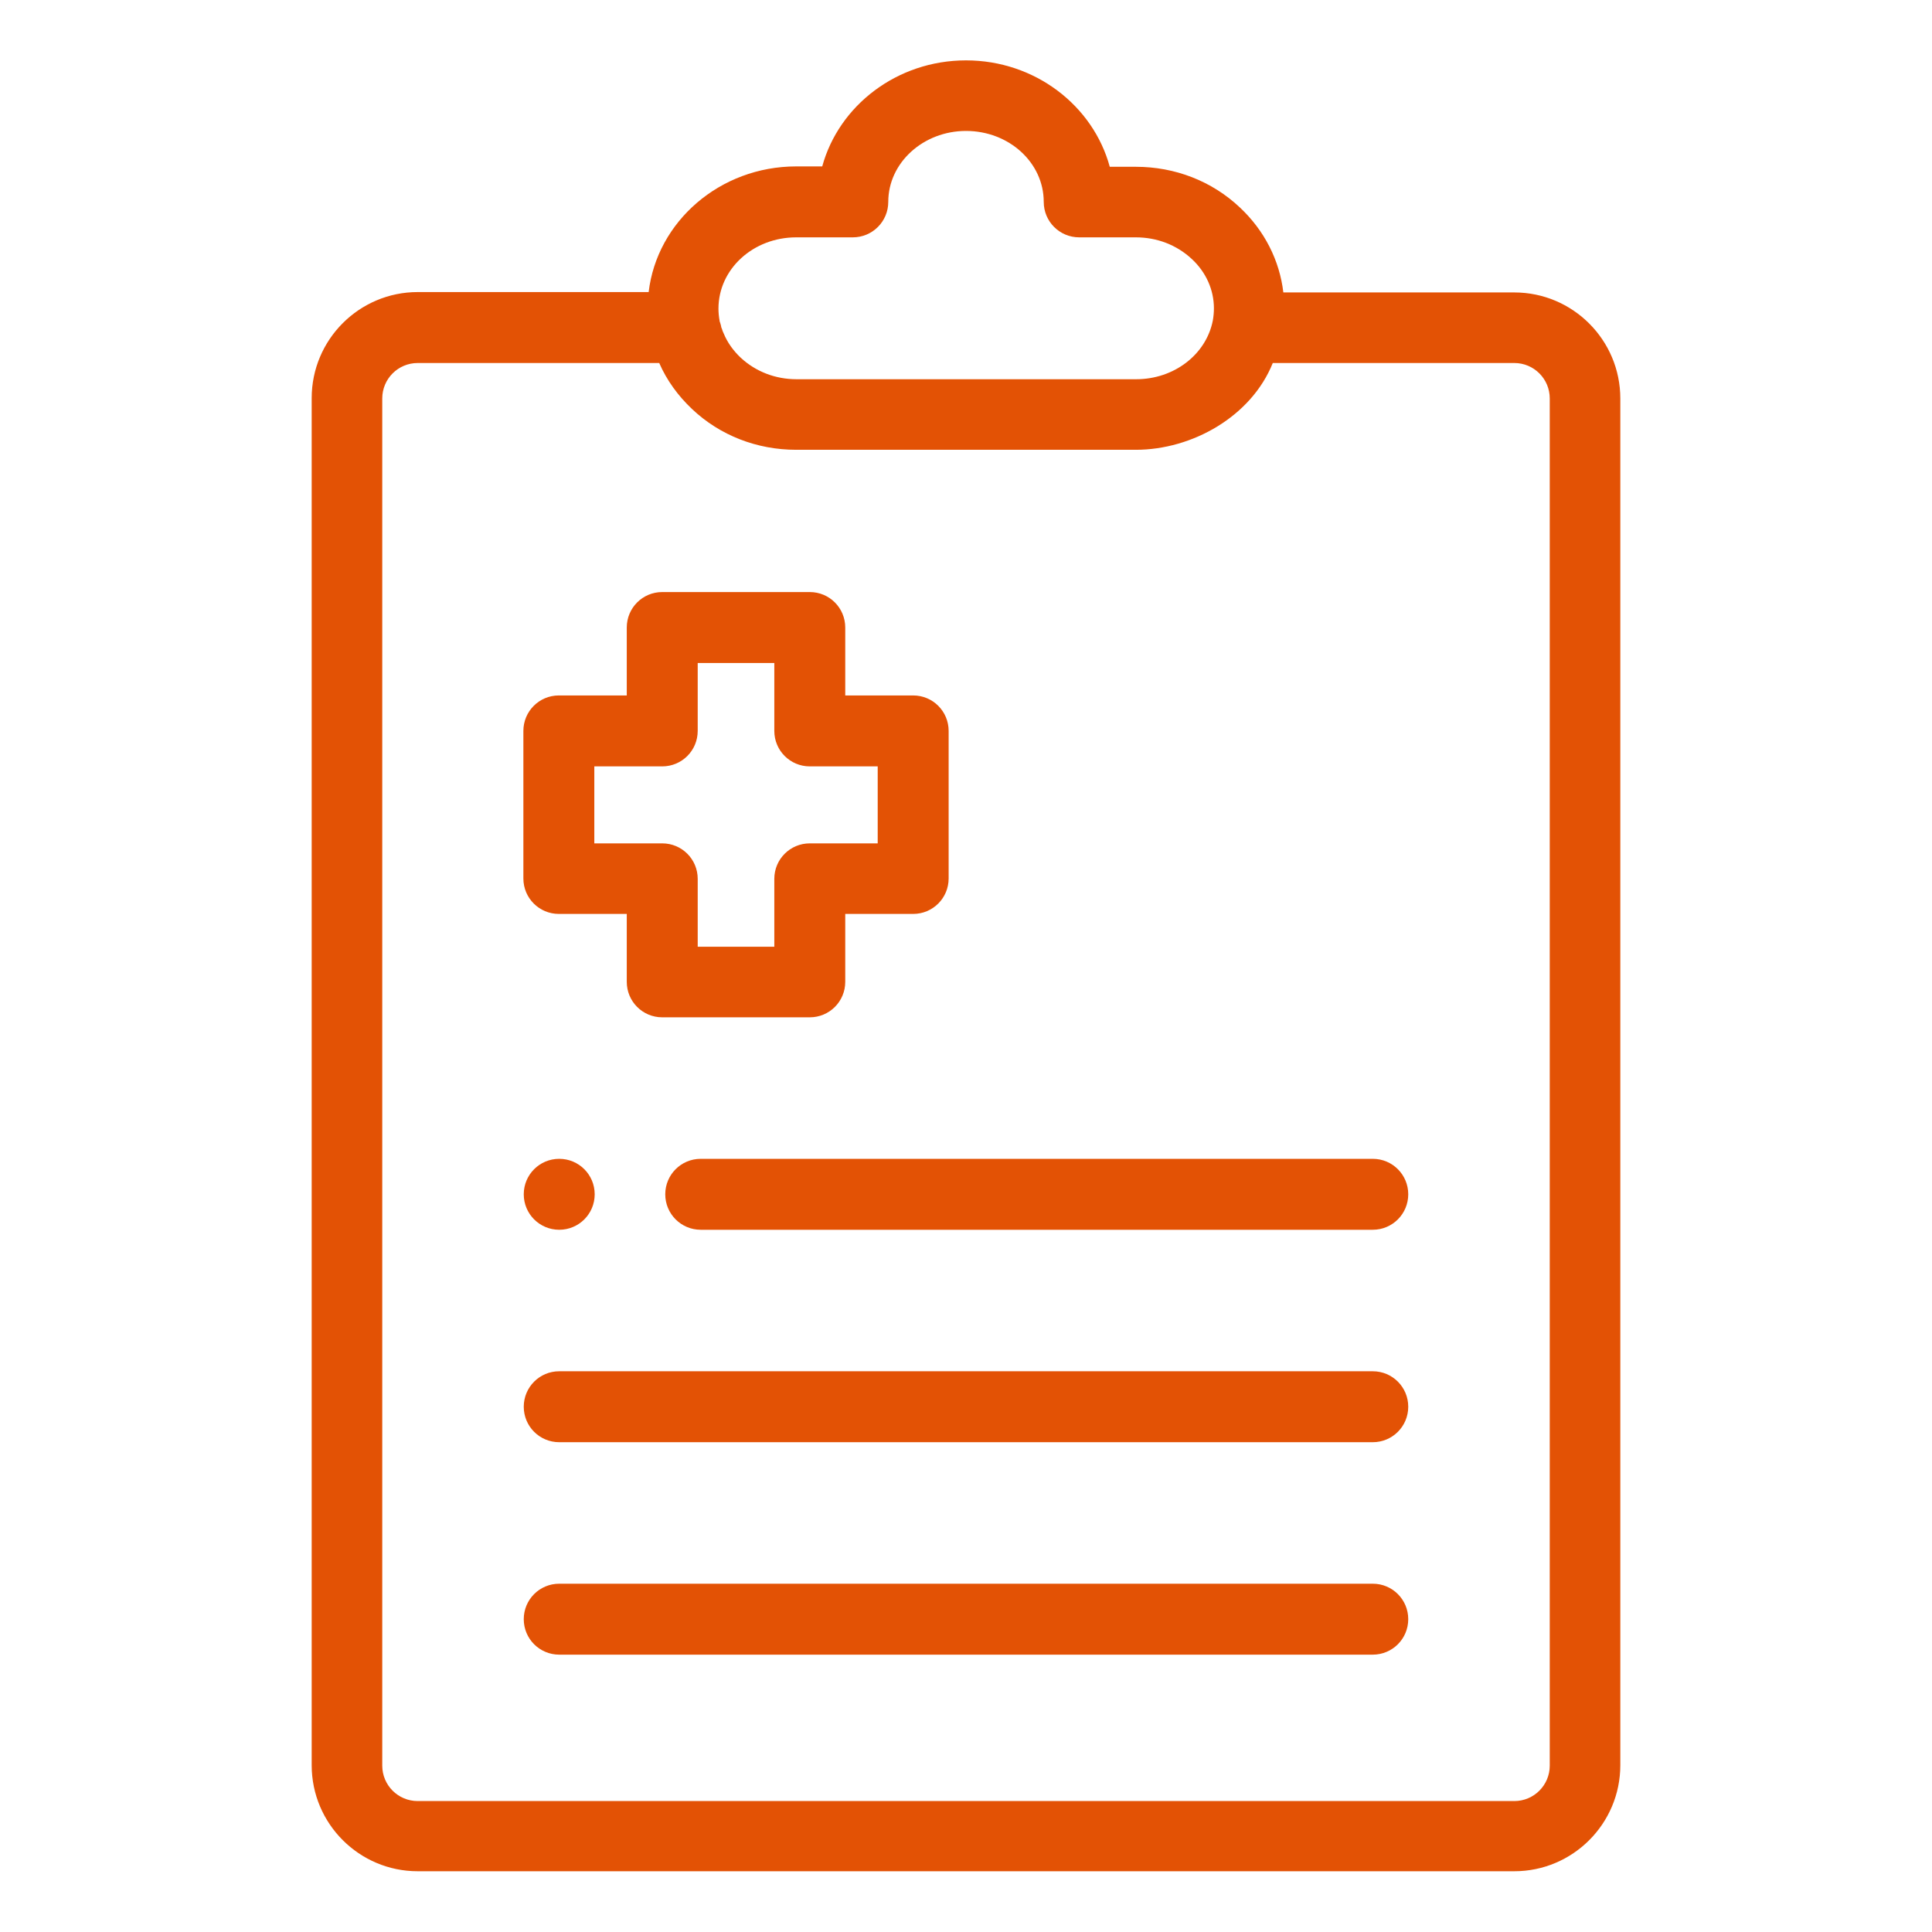
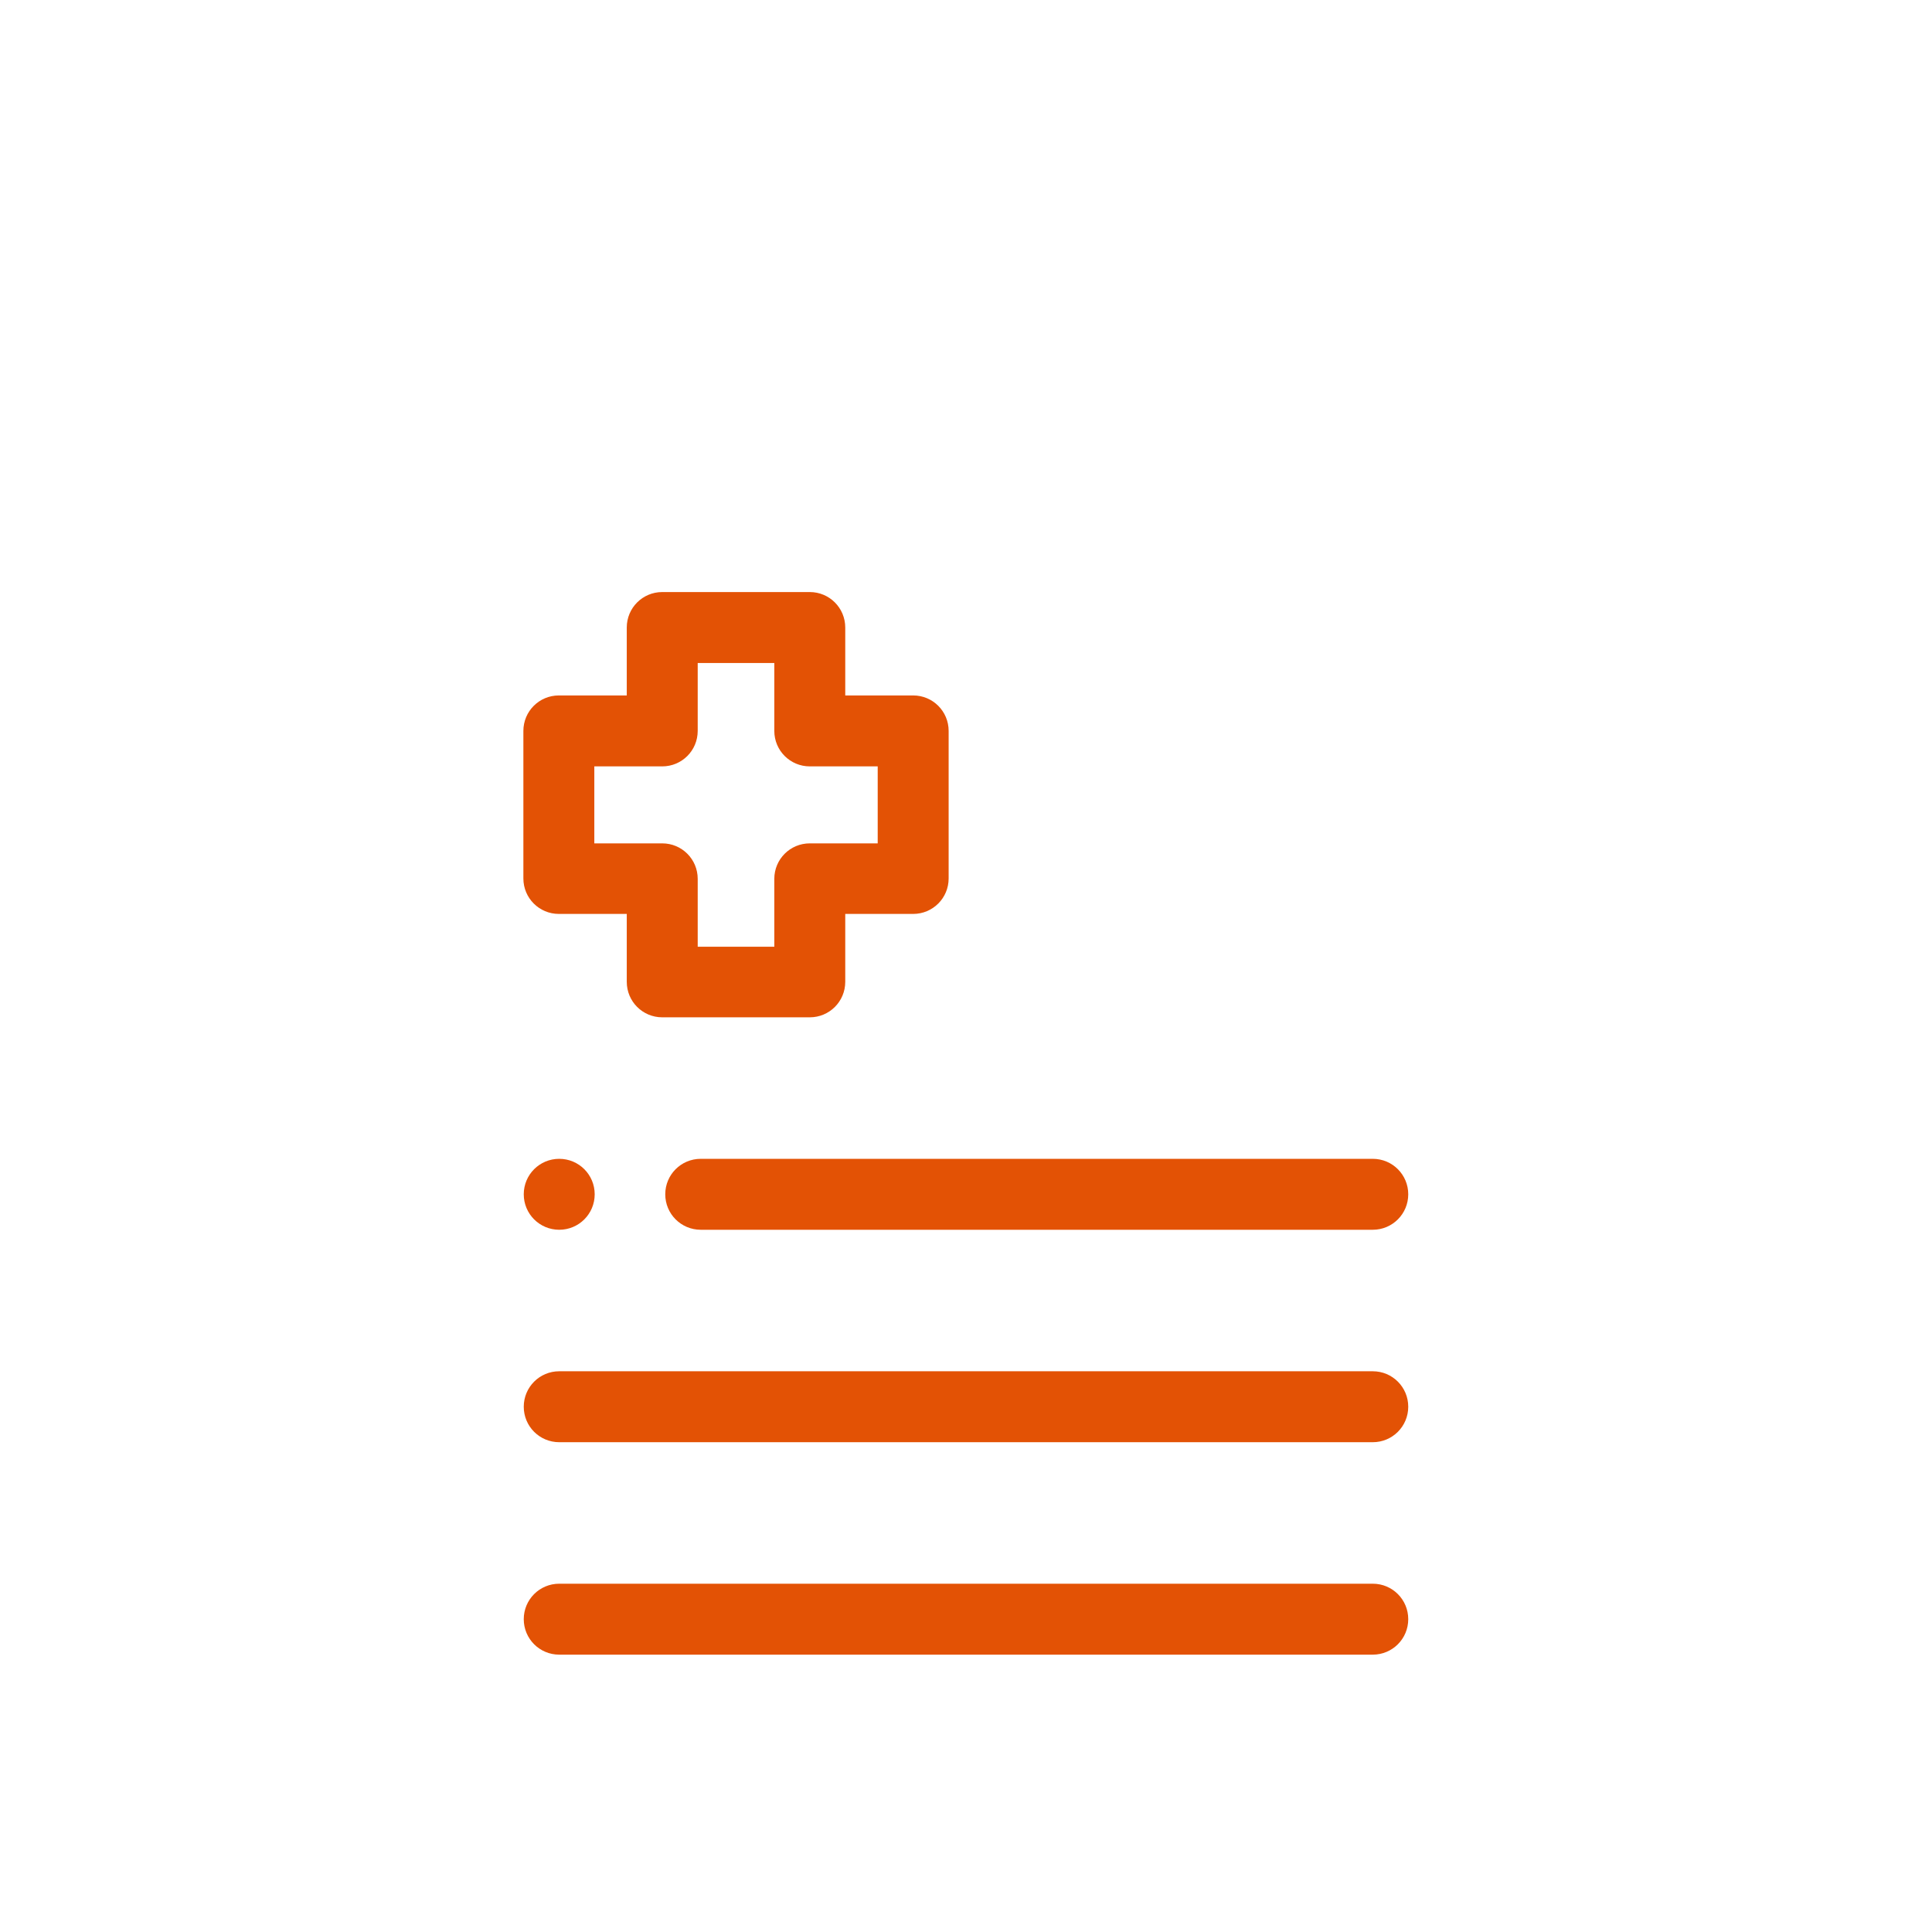
<svg xmlns="http://www.w3.org/2000/svg" version="1.1" id="Layer_1" x="0px" y="0px" viewBox="0 0 512 512" style="enable-background:new 0 0 512 512;" xml:space="preserve">
  <style type="text/css">
	.st0{fill:#E35205;}
</style>
  <g>
-     <path class="st0" d="M401.3,77.5h-61.2c-1-8.5-5-16.4-11.5-22.5c-7.4-7-17.2-10.8-27.6-10.8h-6.9C289.7,28,274.3,16,256,16   s-33.7,12-38.1,28.1H211c-20.2,0-36.9,14.6-39.1,33.3h-61.2c-15.5,0-28.1,12.6-28.1,28.1v362.3c0,15.5,12.6,28.1,28.1,28.1h290.6   c15.5,0,28.1-12.6,28.1-28.1V105.6C429.4,90.1,416.8,77.5,401.3,77.5z M211,62.9h15c5.2,0,9.4-4.2,9.4-9.4   c0-10.4,9.3-18.8,20.6-18.8c11.4,0,20.6,8.4,20.6,18.8c0,5.2,4.2,9.4,9.4,9.4h15c5.6,0,10.8,2,14.8,5.7c3.8,3.5,5.9,8.2,5.9,13.1   c0,1.1-0.1,2.2-0.3,3.3c-1.8,9-10.3,15.5-20.3,15.5h-90c-5.6,0-10.8-2-14.8-5.7c-2-1.9-3.5-4-4.5-6.4c-0.2-0.4-0.4-0.9-0.5-1.3   c-0.1-0.2-0.2-0.4-0.2-0.7c-0.1-0.2-0.1-0.5-0.2-0.7c-0.1-0.2-0.1-0.4-0.2-0.6c0,0,0-0.1,0-0.1c-0.2-1.1-0.3-2.2-0.3-3.2   C190.4,71.3,199.6,62.9,211,62.9L211,62.9z M410.7,467.9c0,5.2-4.2,9.4-9.4,9.4H110.7c-5.2,0-9.4-4.2-9.4-9.4V105.6   c0-5.2,4.2-9.4,9.4-9.4h64c2,4.6,5,8.7,8.7,12.2c7.4,7,17.2,10.8,27.6,10.8h90c14.9,0,30.6-8.8,36.3-23h64c5.2,0,9.4,4.2,9.4,9.4   V467.9z" />
    <path class="st0" d="M214.6,269.6h-39.1c-5.2,0-9.4-4.2-9.4-9.4v-18h-18c-5.2,0-9.4-4.2-9.4-9.4v-39.1c0-5.2,4.2-9.4,9.4-9.4h18   v-18c0-5.2,4.2-9.4,9.4-9.4h39.1c5.2,0,9.4,4.2,9.4,9.4v18h18c5.2,0,9.4,4.2,9.4,9.4v39.1c0,5.2-4.2,9.4-9.4,9.4h-18v18   C224,265.4,219.8,269.6,214.6,269.6z M184.9,250.9h20.3v-18c0-5.2,4.2-9.4,9.4-9.4h18v-20.4h-18c-5.2,0-9.4-4.2-9.4-9.4v-18h-20.3   v18c0,5.2-4.2,9.4-9.4,9.4h-18v20.4h18c5.2,0,9.4,4.2,9.4,9.4V250.9z M363.8,325.9H185.7c-5.2,0-9.4-4.2-9.4-9.4   c0-5.2,4.2-9.4,9.4-9.4h178.1c5.2,0,9.4,4.2,9.4,9.4C373.2,321.7,369,325.9,363.8,325.9z M148.2,325.9c-5.2,0-9.4-4.2-9.4-9.4   c0-5.2,4.2-9.4,9.4-9.4h0c5.2,0,9.4,4.2,9.4,9.4C157.6,321.7,153.4,325.9,148.2,325.9z M363.8,382.2H148.2c-5.2,0-9.4-4.2-9.4-9.4   c0-5.2,4.2-9.4,9.4-9.4h215.6c5.2,0,9.4,4.2,9.4,9.4C373.2,378,369,382.2,363.8,382.2z M363.8,438.5H148.2c-5.2,0-9.4-4.2-9.4-9.4   s4.2-9.4,9.4-9.4h215.6c5.2,0,9.4,4.2,9.4,9.4S369,438.5,363.8,438.5z" />
  </g>
</svg>